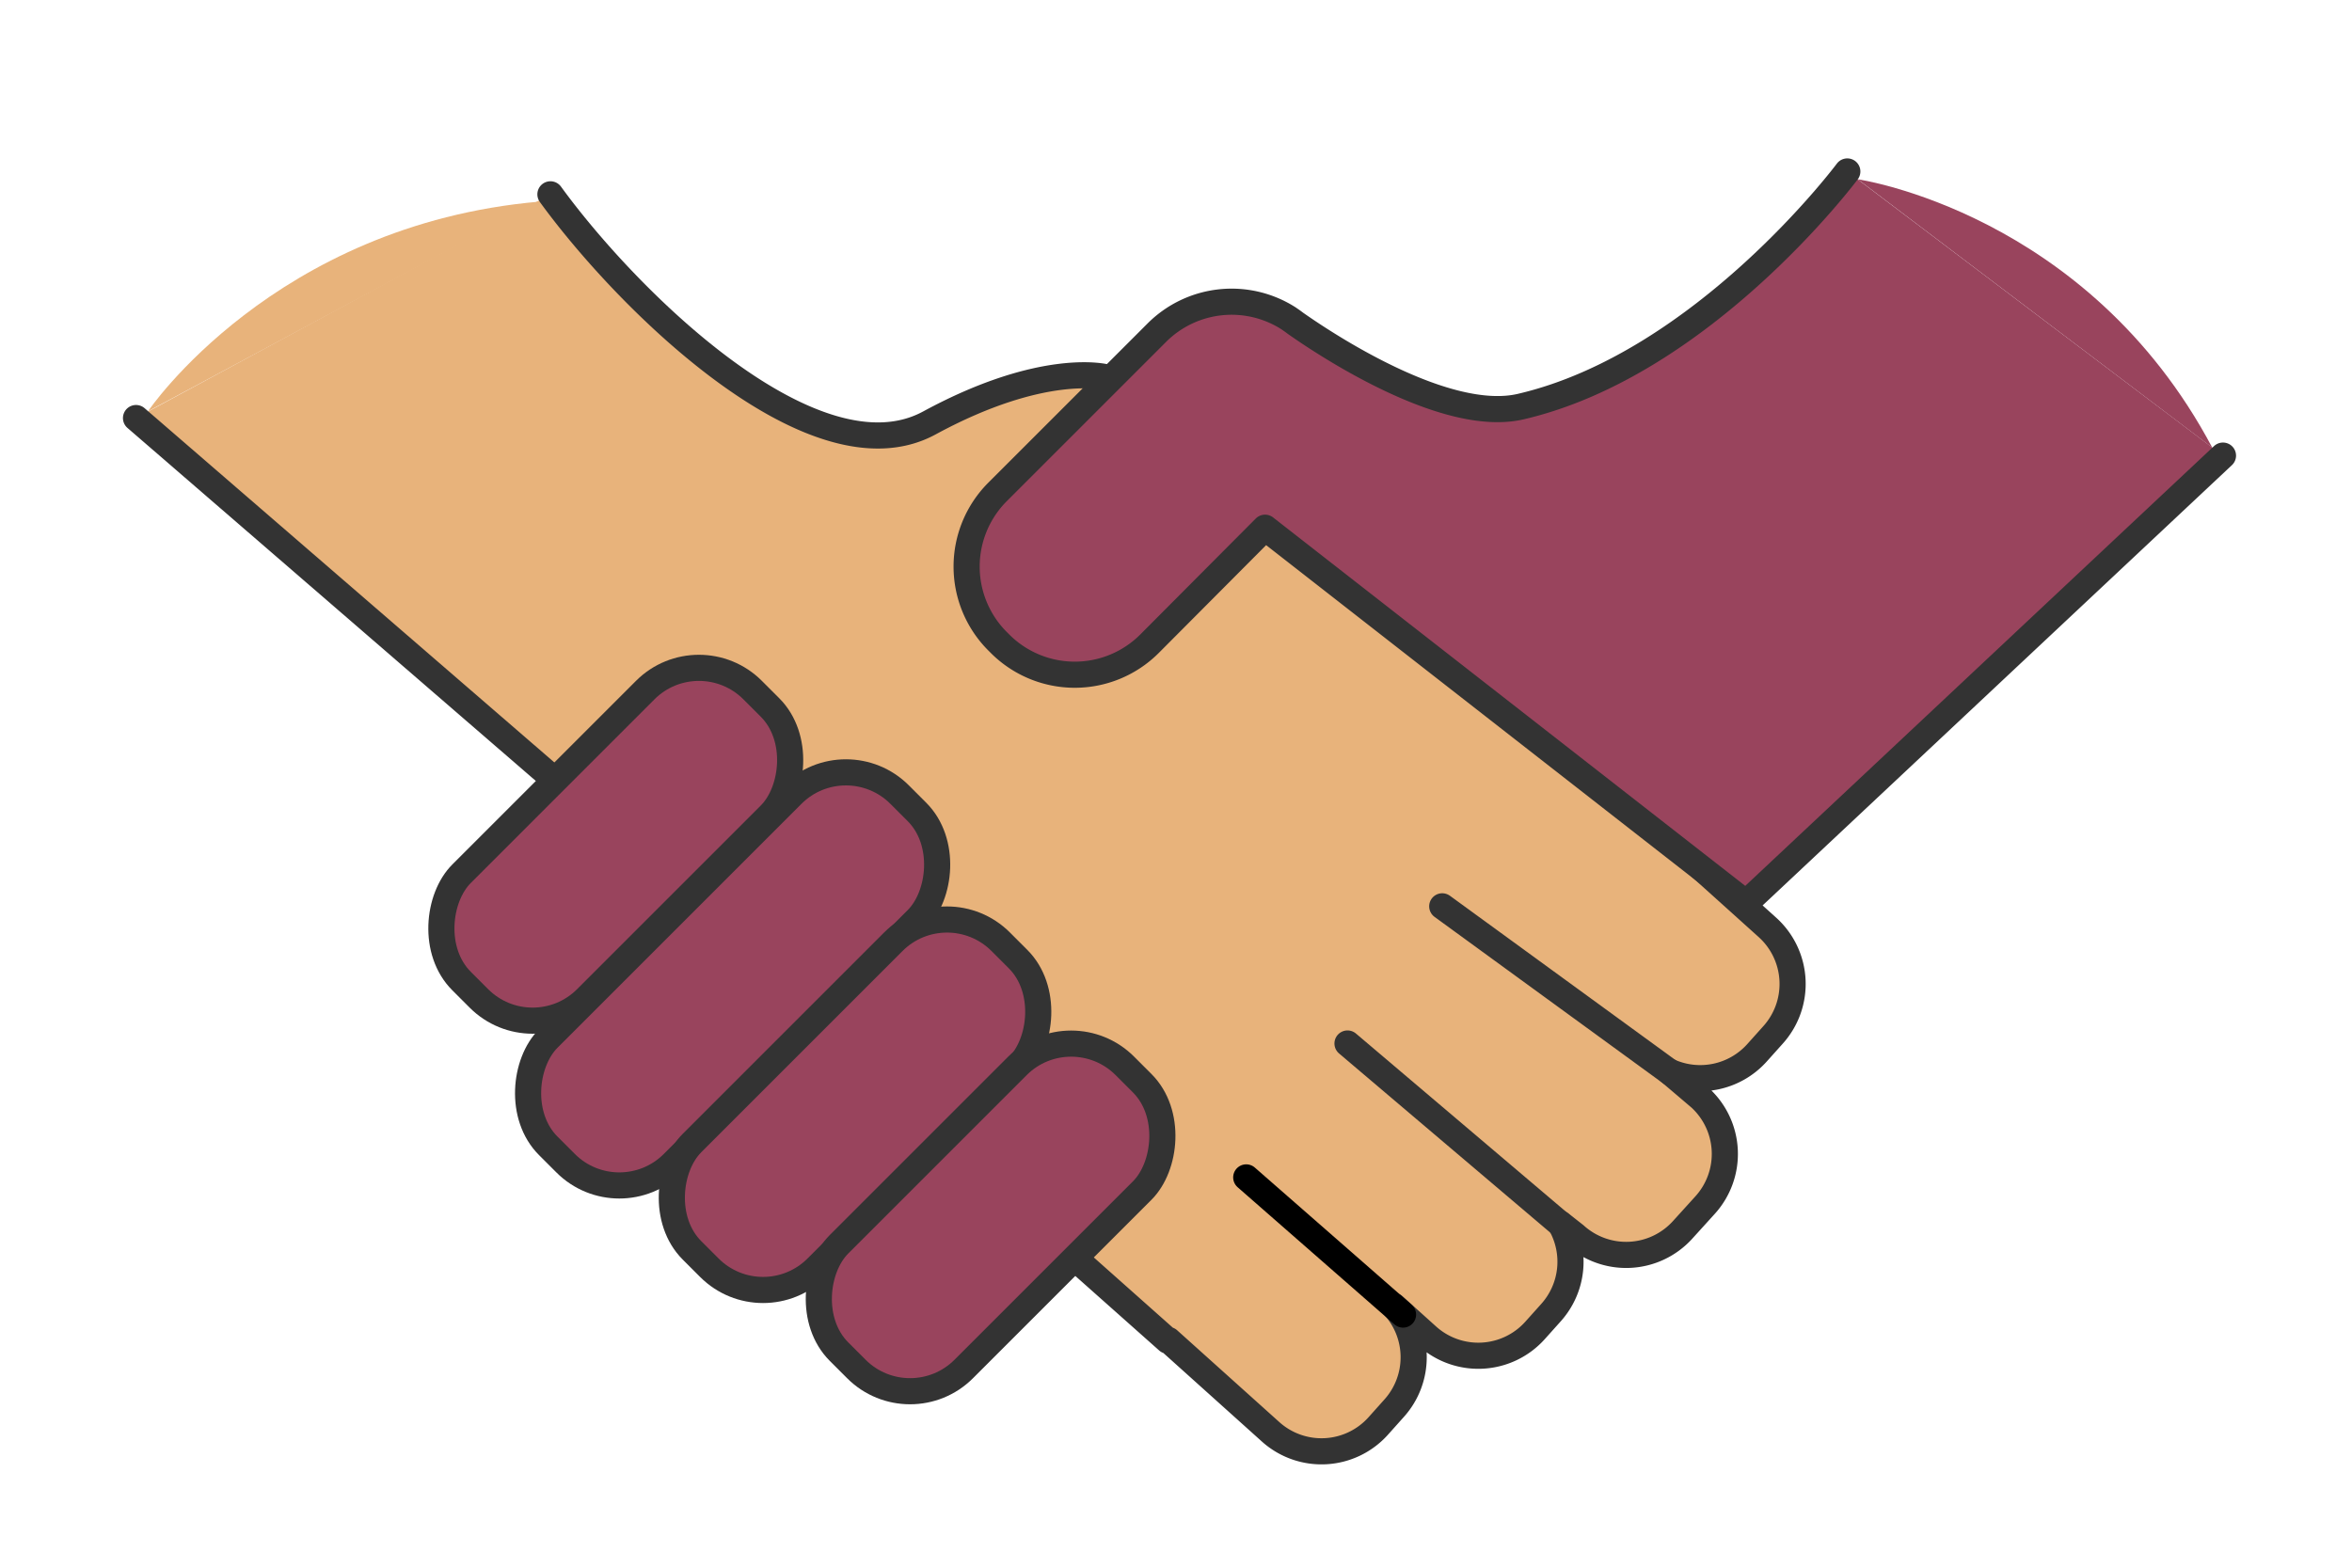
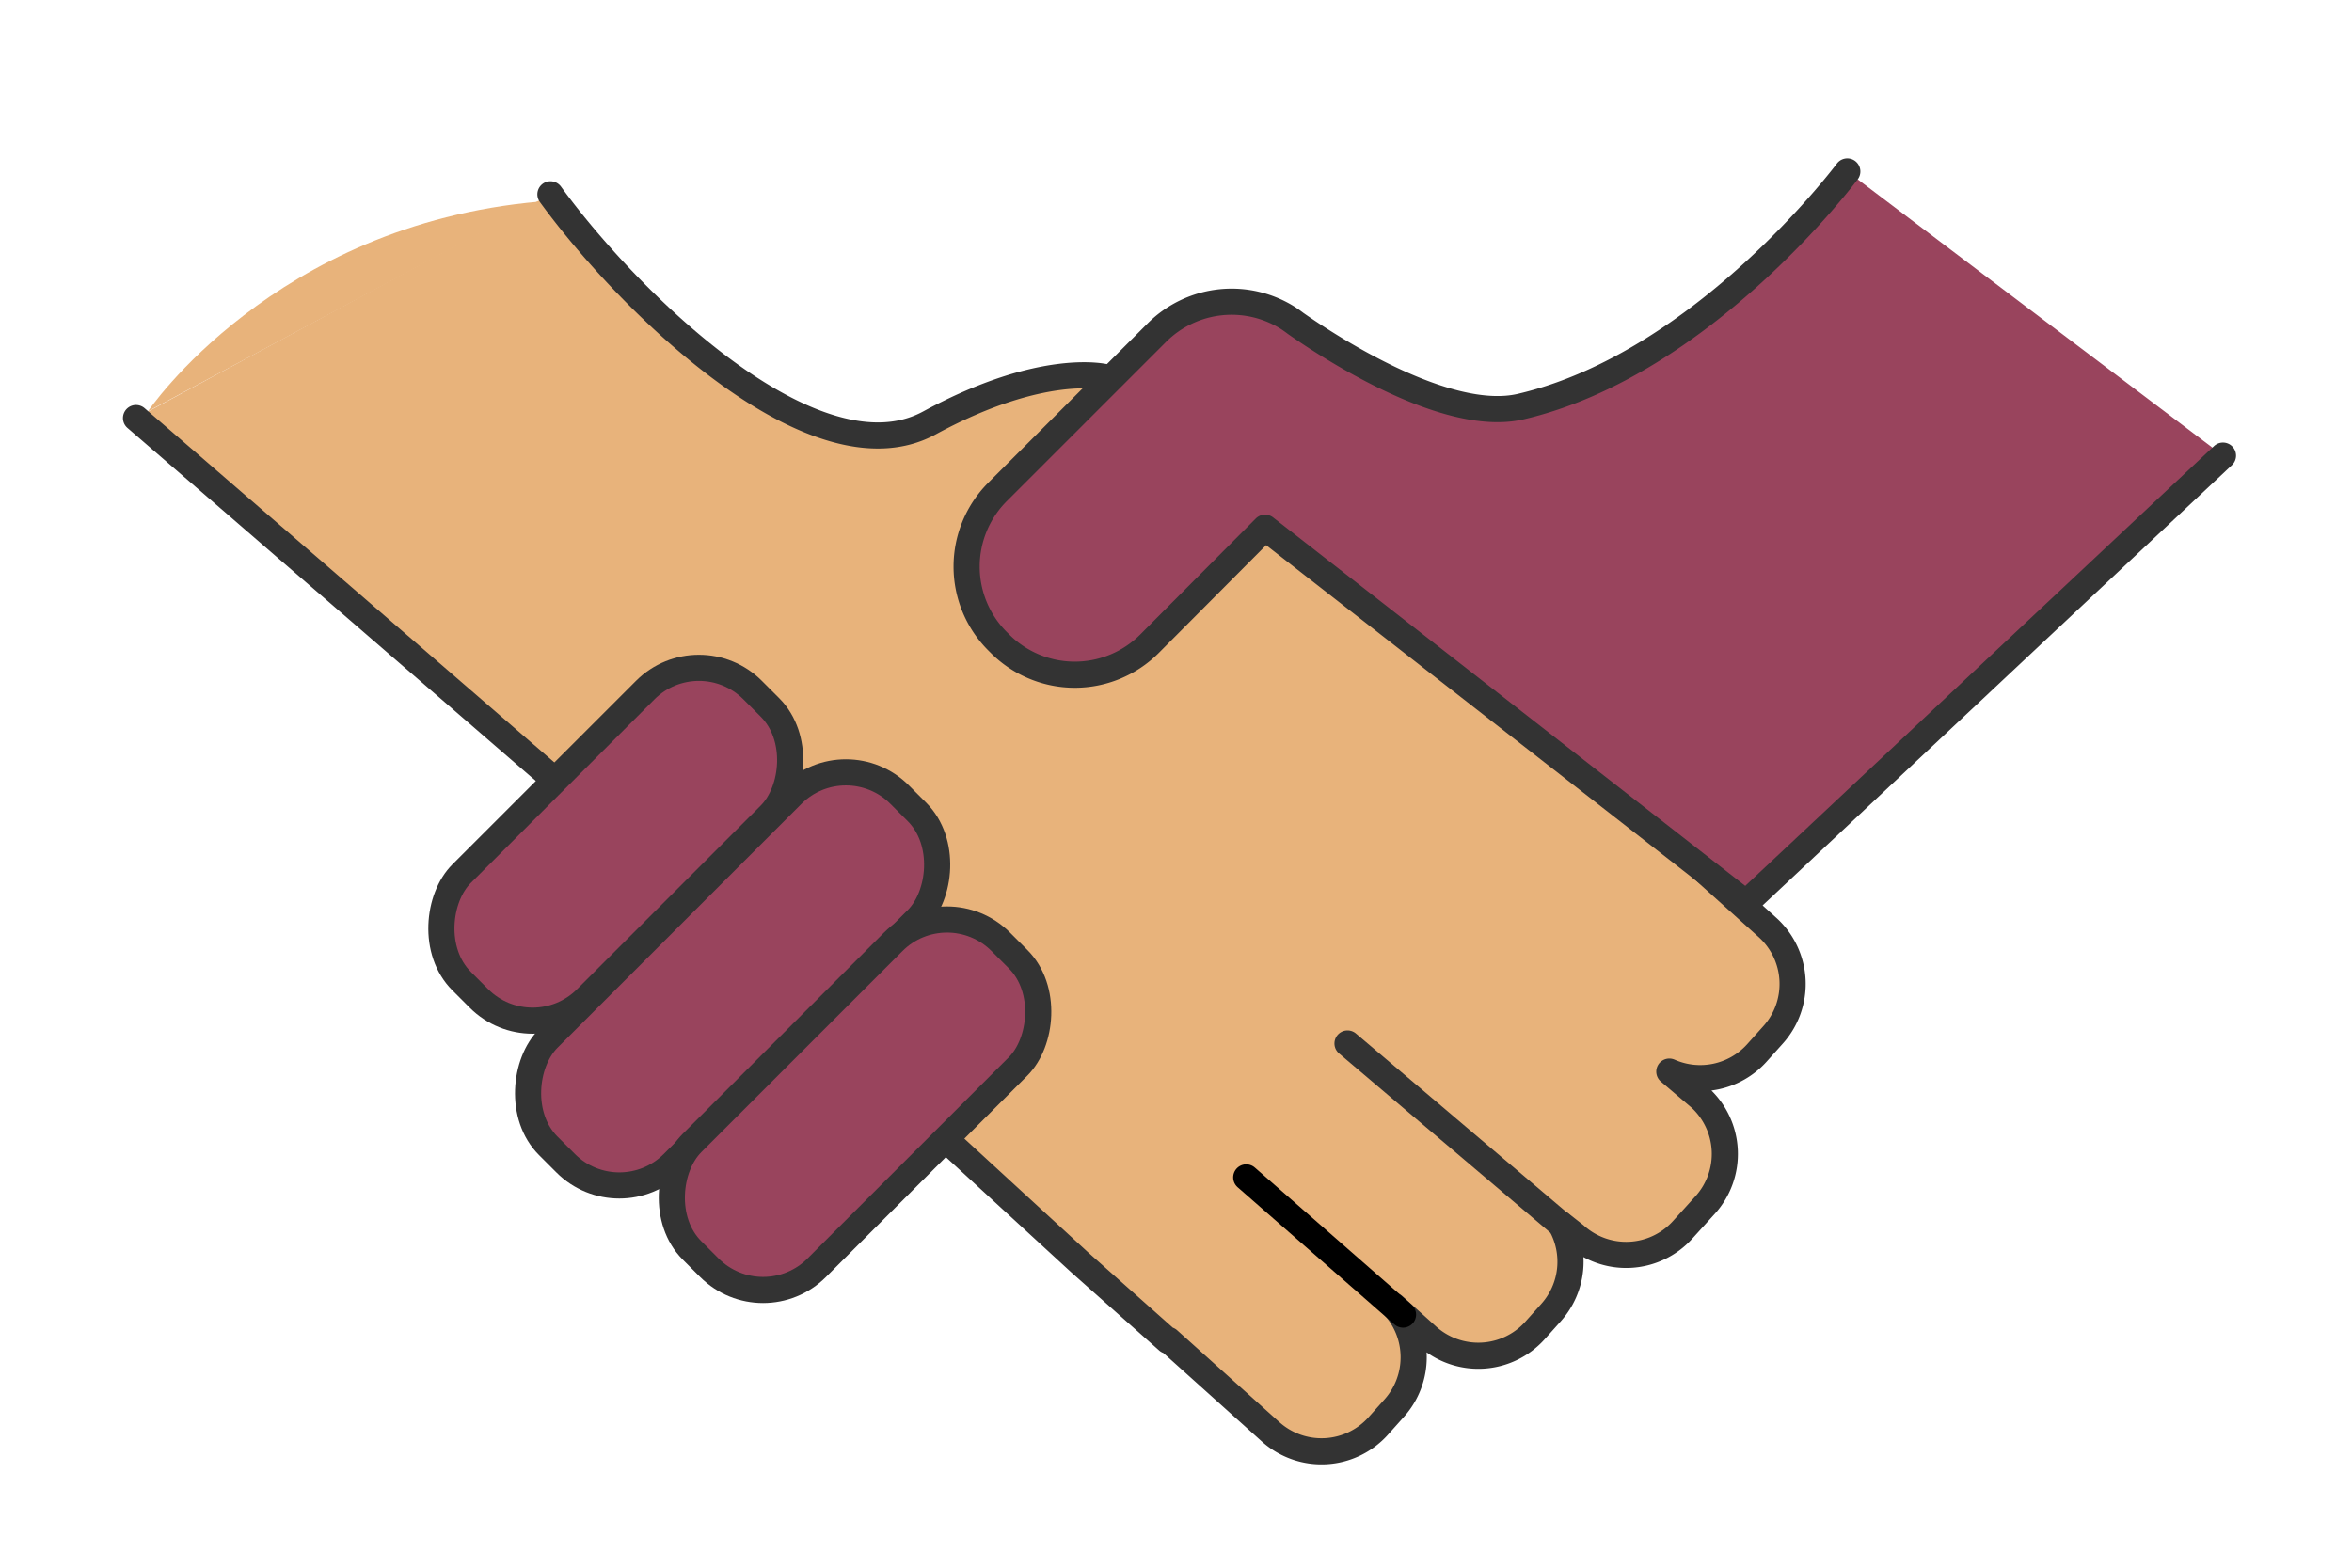
<svg xmlns="http://www.w3.org/2000/svg" id="Layer_1" data-name="Layer 1" viewBox="0 0 720 480">
  <defs>
    <style>.cls-1,.cls-6{fill:#e8b37b;}.cls-1,.cls-2,.cls-3{stroke:#333;}.cls-1,.cls-2,.cls-3,.cls-4{stroke-linecap:round;stroke-linejoin:round;stroke-width:8px;}.cls-2,.cls-5{fill:#99445d;}.cls-3,.cls-4{fill:#fff;}.cls-4{stroke:#000;}</style>
  </defs>
  <path class="cls-1" d="M41.64,128l128.8,111.37L330.5,386.5l27,24,.18-.22L389,438.43a23.31,23.31,0,0,0,32.82-1.72l5-5.59a23.32,23.32,0,0,0-.17-31.28L437,409.17a23.32,23.32,0,0,0,32.83-1.73l5-5.58a23.33,23.33,0,0,0,2.81-27.21l4.54,3.57A23.31,23.31,0,0,0,515,376.66l7-7.72a23.31,23.31,0,0,0-1.57-32.83l-9.41-8a23.34,23.34,0,0,0,26.75-5.66l5-5.58A23.32,23.32,0,0,0,541.11,284l-43.74-39.38.13-.15-99.71-92.16L338.5,115.5s-19-5-54,14-92-37-116-70" />
  <rect class="cls-2" x="161.5" y="195.5" width="54" height="126" rx="23.24" transform="translate(238 -57.58) rotate(45)" />
  <rect class="cls-2" x="197.27" y="223.68" width="54" height="152.1" rx="23.24" transform="translate(277.63 -70.8) rotate(45)" />
  <rect class="cls-2" x="234.75" y="271.43" width="54" height="133.64" rx="23.24" transform="translate(315.84 -86.01) rotate(45)" />
-   <rect class="cls-2" x="276.25" y="310.88" width="54" height="123.74" rx="23.24" transform="translate(352.39 -105.25) rotate(45)" />
-   <line class="cls-3" x1="511.5" y1="328.5" x2="441.5" y2="277.5" />
  <line class="cls-3" x1="478.5" y1="375.5" x2="412.5" y2="319.5" />
  <line class="cls-4" x1="429.5" y1="402.5" x2="381.5" y2="360.5" />
  <path class="cls-2" d="M565.5,52.5s-44,59-100,72c-23.08,5.36-59.9-19.16-68.94-25.52-.6-.46-1.2-.89-1.81-1.3l-.25-.18v0a32.37,32.37,0,0,0-40.29,4.28l-48.9,48.9a32.34,32.34,0,0,0,0,45.6l.9.9a32.34,32.34,0,0,0,45.6,0l35.45-35.6L534.5,276.5l146-137" />
-   <path class="cls-5" d="M568.7,54.89S639,65,677.22,137.05" />
  <path class="cls-6" d="M45.3,125.93s38.51-57.1,119.75-64.19" />
</svg>